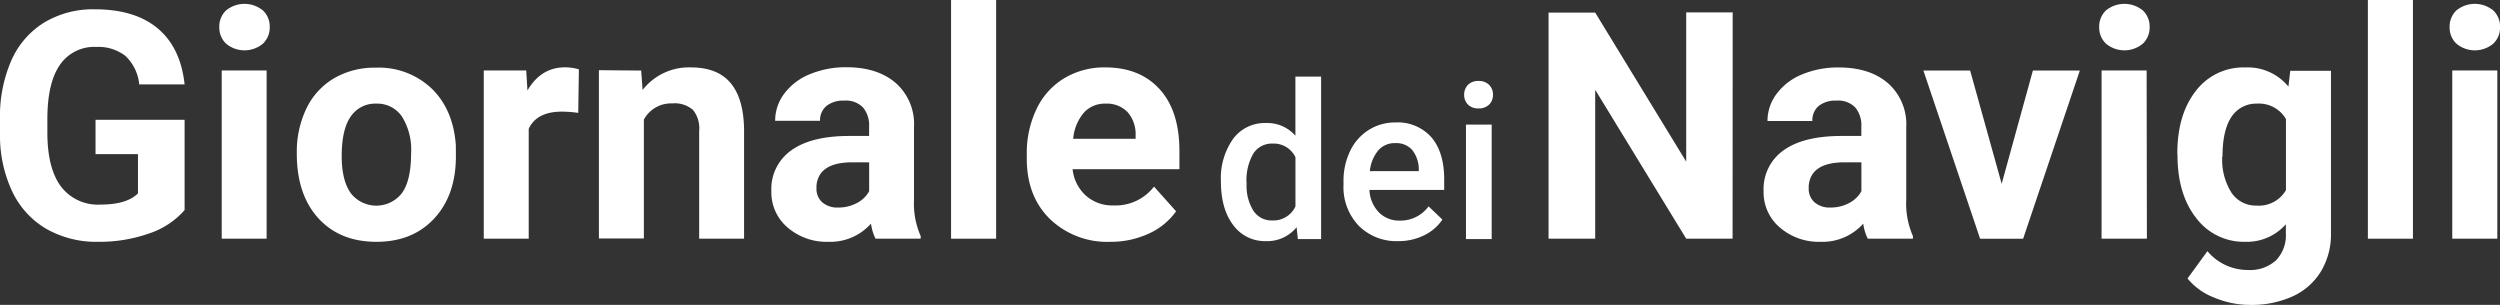
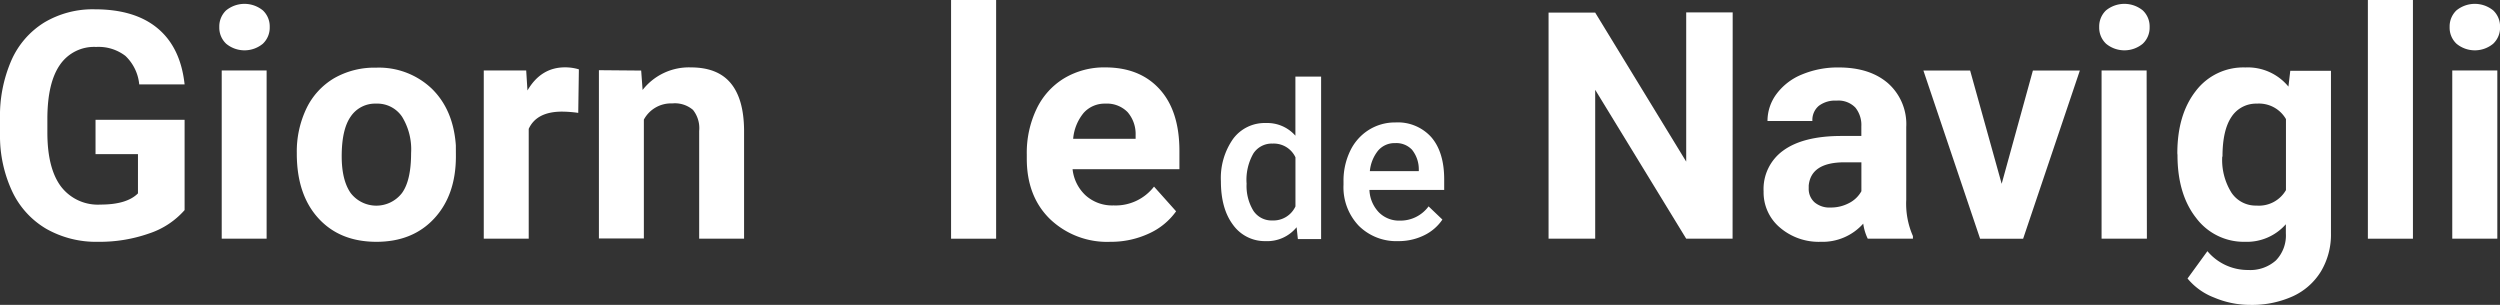
<svg xmlns="http://www.w3.org/2000/svg" id="Livello_1" data-name="Livello 1" x="0px" y="0px" viewBox="0 0 475.49 57.99" style="enable-background:new 0 0 475.49 57.99;" xml:space="preserve">
  <rect x="0" y="0" width="475.49" height="57.99" fill="#333333" stroke="none" />
  <defs>
    <style>
      .cls-1 {
        fill: #fff;
      }
    </style>
  </defs>
  <title>GiornaledeiNavigli-V2-BIANCO</title>
  <g>
    <path class="cls-1" d="M40.4,44.49a15.39,15.39,0,0,1-6.77,4.45,28.35,28.35,0,0,1-9.69,1.58,19.2,19.2,0,0,1-9.8-2.44A16.26,16.26,0,0,1,7.64,41,24.91,24.91,0,0,1,5.29,30.1V27.17A26.47,26.47,0,0,1,7.46,16,16.07,16.07,0,0,1,13.72,8.8a18,18,0,0,1,9.59-2.5q7.66,0,12,3.65T40.4,20.58H31.77a8.58,8.58,0,0,0-2.62-5.41,8.36,8.36,0,0,0-5.57-1.71,7.86,7.86,0,0,0-6.89,3.4Q14.33,20.25,14.3,27v2.75q0,6.77,2.57,10.23a8.81,8.81,0,0,0,7.54,3.46q5,0,7.12-2.13V33.85H23.46V27.32H40.4Z" transform="translate(-5.29 -4.53)" />
    <path class="cls-1" d="M47,9.67a4.21,4.21,0,0,1,1.29-3.16,5.54,5.54,0,0,1,7,0,4.18,4.18,0,0,1,1.3,3.16,4.2,4.2,0,0,1-1.32,3.19,5.48,5.48,0,0,1-6.95,0A4.19,4.19,0,0,1,47,9.67ZM56,49.93H47.46v-32H56Z" transform="translate(-5.29 -4.53)" />
    <path class="cls-1" d="M61.74,33.64a19,19,0,0,1,1.83-8.48,13.42,13.42,0,0,1,5.28-5.76,15.4,15.4,0,0,1,8-2,14.57,14.57,0,0,1,10.57,4q4.09,4,4.57,10.76L92,34.26q0,7.36-4.11,11.81t-11,4.45q-6.92,0-11-4.43T61.74,34Zm8.54.61q0,4.56,1.71,7a6.16,6.16,0,0,0,9.75,0q1.74-2.38,1.74-7.62a11.84,11.84,0,0,0-1.74-6.93,5.67,5.67,0,0,0-4.91-2.46A5.58,5.58,0,0,0,72,26.69Q70.28,29.13,70.28,34.25Z" transform="translate(-5.29 -4.53)" />
    <path class="cls-1" d="M115.27,26a23.11,23.11,0,0,0-3.07-.24q-4.85,0-6.35,3.28V49.93H97.3v-32h8.07l.24,3.81q2.57-4.4,7.12-4.4a9,9,0,0,1,2.66.38Z" transform="translate(-5.29 -4.53)" />
    <path class="cls-1" d="M127.24,17.95l.27,3.69a11.17,11.17,0,0,1,9.19-4.29q5.08,0,7.57,3t2.54,8.93V49.93h-8.54V29.43a5.56,5.56,0,0,0-1.18-4,5.29,5.29,0,0,0-3.93-1.23,5.87,5.87,0,0,0-5.41,3.08v22.6H119.2v-32Z" transform="translate(-5.29 -4.53)" />
-     <path class="cls-1" d="M171.81,49.93a9.48,9.48,0,0,1-.86-2.87,10.33,10.33,0,0,1-8.07,3.46,11.35,11.35,0,0,1-7.79-2.72A8.74,8.74,0,0,1,152,40.94a9,9,0,0,1,3.77-7.8q3.77-2.72,10.89-2.75h3.93V28.56A5.27,5.27,0,0,0,169.46,25a4.48,4.48,0,0,0-3.59-1.33,5.09,5.09,0,0,0-3.38,1,3.52,3.52,0,0,0-1.23,2.84h-8.54a8.58,8.58,0,0,1,1.71-5.14,11.33,11.33,0,0,1,4.85-3.71,17.68,17.68,0,0,1,7-1.34q5.91,0,9.38,3a10.39,10.39,0,0,1,3.47,8.35V42.54a15.28,15.28,0,0,0,1.27,6.89v.5ZM164.75,44a7.36,7.36,0,0,0,3.49-.84,5.54,5.54,0,0,0,2.36-2.26v-5.5h-3.19q-6.41,0-6.83,4.43l0,.5A3.42,3.42,0,0,0,161.67,43,4.36,4.36,0,0,0,164.75,44Z" transform="translate(-5.29 -4.53)" />
    <path class="cls-1" d="M194.75,49.93h-8.57V4.53h8.57Z" transform="translate(-5.29 -4.53)" />
    <path class="cls-1" d="M216.5,50.52A15.7,15.7,0,0,1,205,46.2q-4.42-4.31-4.42-11.5v-.83a19.32,19.32,0,0,1,1.86-8.62,13.67,13.67,0,0,1,5.28-5.85,14.82,14.82,0,0,1,7.79-2.05q6.56,0,10.33,4.14t3.77,11.73v3.49H209.29a7.93,7.93,0,0,0,2.5,5,7.55,7.55,0,0,0,5.28,1.89,9.22,9.22,0,0,0,7.71-3.58l4.2,4.7a12.83,12.83,0,0,1-5.2,4.24A17.08,17.08,0,0,1,216.5,50.52Zm-1-26.28A5.34,5.34,0,0,0,211.4,26a8.92,8.92,0,0,0-2,4.93h11.88v-.68a6.36,6.36,0,0,0-1.54-4.41A5.51,5.51,0,0,0,215.52,24.24Z" transform="translate(-5.29 -4.53)" />
    <path class="cls-1" d="M237.5,39a12.94,12.94,0,0,1,2.33-8.07,7.47,7.47,0,0,1,6.25-3,7.1,7.1,0,0,1,5.59,2.41V19.1h4.89V50h-4.42l-.24-2.25A7.2,7.2,0,0,1,246,50.39a7.43,7.43,0,0,1-6.18-3.08Q237.5,44.24,237.5,39Zm4.89.42a9.06,9.06,0,0,0,1.28,5.18,4.14,4.14,0,0,0,3.63,1.86,4.62,4.62,0,0,0,4.38-2.67V34.45a4.55,4.55,0,0,0-4.34-2.61,4.17,4.17,0,0,0-3.66,1.88A10.09,10.09,0,0,0,242.38,39.37Z" transform="translate(-5.29 -4.53)" />
    <path class="cls-1" d="M271.24,50.39a10.11,10.11,0,0,1-7.53-2.93,10.61,10.61,0,0,1-2.89-7.79v-.6a13.05,13.05,0,0,1,1.26-5.82,9.56,9.56,0,0,1,3.53-4,9.33,9.33,0,0,1,5.07-1.43,8.54,8.54,0,0,1,6.87,2.84q2.42,2.84,2.42,8v2H265.75a6.53,6.53,0,0,0,1.8,4.26,5.4,5.4,0,0,0,4,1.57A6.62,6.62,0,0,0,277,43.78l2.63,2.51a8.8,8.8,0,0,1-3.49,3A10.93,10.93,0,0,1,271.24,50.39Zm-.58-18.64a4.12,4.12,0,0,0-3.25,1.41,7.3,7.3,0,0,0-1.58,3.92h9.31v-.36A5.94,5.94,0,0,0,273.84,33,4.09,4.09,0,0,0,270.66,31.75Z" transform="translate(-5.29 -4.53)" />
-     <path class="cls-1" d="M283.77,22.56a2.62,2.62,0,0,1,.71-1.88,2.68,2.68,0,0,1,2-.75,2.72,2.72,0,0,1,2.05.75,2.6,2.6,0,0,1,.72,1.88,2.54,2.54,0,0,1-.72,1.85,2.74,2.74,0,0,1-2.05.74,2.7,2.7,0,0,1-2-.74A2.56,2.56,0,0,1,283.77,22.56ZM289,50h-4.89V28.23H289Z" transform="translate(-5.29 -4.53)" />
    <path class="cls-1" d="M334.82,49.93H326L308.69,21.61V49.93h-8.87v-43h8.87L326,35.27V6.89h8.84Z" transform="translate(-5.29 -4.53)" />
    <path class="cls-1" d="M360.53,49.93a9.45,9.45,0,0,1-.86-2.87,10.34,10.34,0,0,1-8.07,3.46,11.35,11.35,0,0,1-7.79-2.72,8.74,8.74,0,0,1-3.09-6.86,9,9,0,0,1,3.77-7.8q3.77-2.72,10.89-2.75h3.93V28.56A5.27,5.27,0,0,0,358.18,25a4.47,4.47,0,0,0-3.59-1.33,5.09,5.09,0,0,0-3.38,1A3.51,3.51,0,0,0,350,27.55h-8.54a8.58,8.58,0,0,1,1.71-5.14A11.32,11.32,0,0,1,348,18.7a17.68,17.68,0,0,1,7-1.34q5.91,0,9.38,3a10.39,10.39,0,0,1,3.47,8.35V42.54a15.29,15.29,0,0,0,1.27,6.89v.5ZM353.47,44a7.36,7.36,0,0,0,3.49-.84,5.54,5.54,0,0,0,2.36-2.26v-5.5h-3.19q-6.41,0-6.83,4.43l0,.5A3.42,3.42,0,0,0,350.4,43,4.36,4.36,0,0,0,353.47,44Z" transform="translate(-5.29 -4.53)" />
    <path class="cls-1" d="M386,39.49l5.94-21.55h8.93l-10.79,32H381.9l-10.79-32H380Z" transform="translate(-5.29 -4.53)" />
    <path class="cls-1" d="M404.55,9.67a4.21,4.21,0,0,1,1.29-3.16,5.54,5.54,0,0,1,7,0,4.18,4.18,0,0,1,1.3,3.16,4.19,4.19,0,0,1-1.32,3.19,5.48,5.48,0,0,1-6.95,0A4.19,4.19,0,0,1,404.55,9.67Zm9.07,40.26H405v-32h8.57Z" transform="translate(-5.29 -4.53)" />
    <path class="cls-1" d="M419.41,33.7q0-7.36,3.5-11.85a11.35,11.35,0,0,1,9.44-4.49A10,10,0,0,1,440.54,21l.35-3h7.74V48.86a13.66,13.66,0,0,1-1.91,7.3,12.23,12.23,0,0,1-5.36,4.73,18.86,18.86,0,0,1-8.1,1.63,17.54,17.54,0,0,1-6.86-1.4,12.18,12.18,0,0,1-5.05-3.62l3.78-5.2a10,10,0,0,0,7.74,3.58,7.32,7.32,0,0,0,5.29-1.82,6.82,6.82,0,0,0,1.89-5.16V47.18a9.88,9.88,0,0,1-7.77,3.34A11.32,11.32,0,0,1,423,46q-3.56-4.51-3.56-12Zm8.54.61a11.73,11.73,0,0,0,1.74,6.84,5.54,5.54,0,0,0,4.79,2.48,5.93,5.93,0,0,0,5.59-2.94V27.18a5.92,5.92,0,0,0-5.53-2.94,5.58,5.58,0,0,0-4.83,2.52Q428,29.29,428,34.31Z" transform="translate(-5.29 -4.53)" />
    <path class="cls-1" d="M464.22,49.93h-8.57V4.53h8.57Z" transform="translate(-5.29 -4.53)" />
    <path class="cls-1" d="M471.2,9.67a4.21,4.21,0,0,1,1.29-3.16,5.54,5.54,0,0,1,7,0,4.18,4.18,0,0,1,1.3,3.16,4.19,4.19,0,0,1-1.32,3.19,5.48,5.48,0,0,1-6.95,0A4.19,4.19,0,0,1,471.2,9.67Zm9.07,40.26H471.7v-32h8.57Z" transform="translate(-5.29 -4.53)" />
  </g>
</svg>